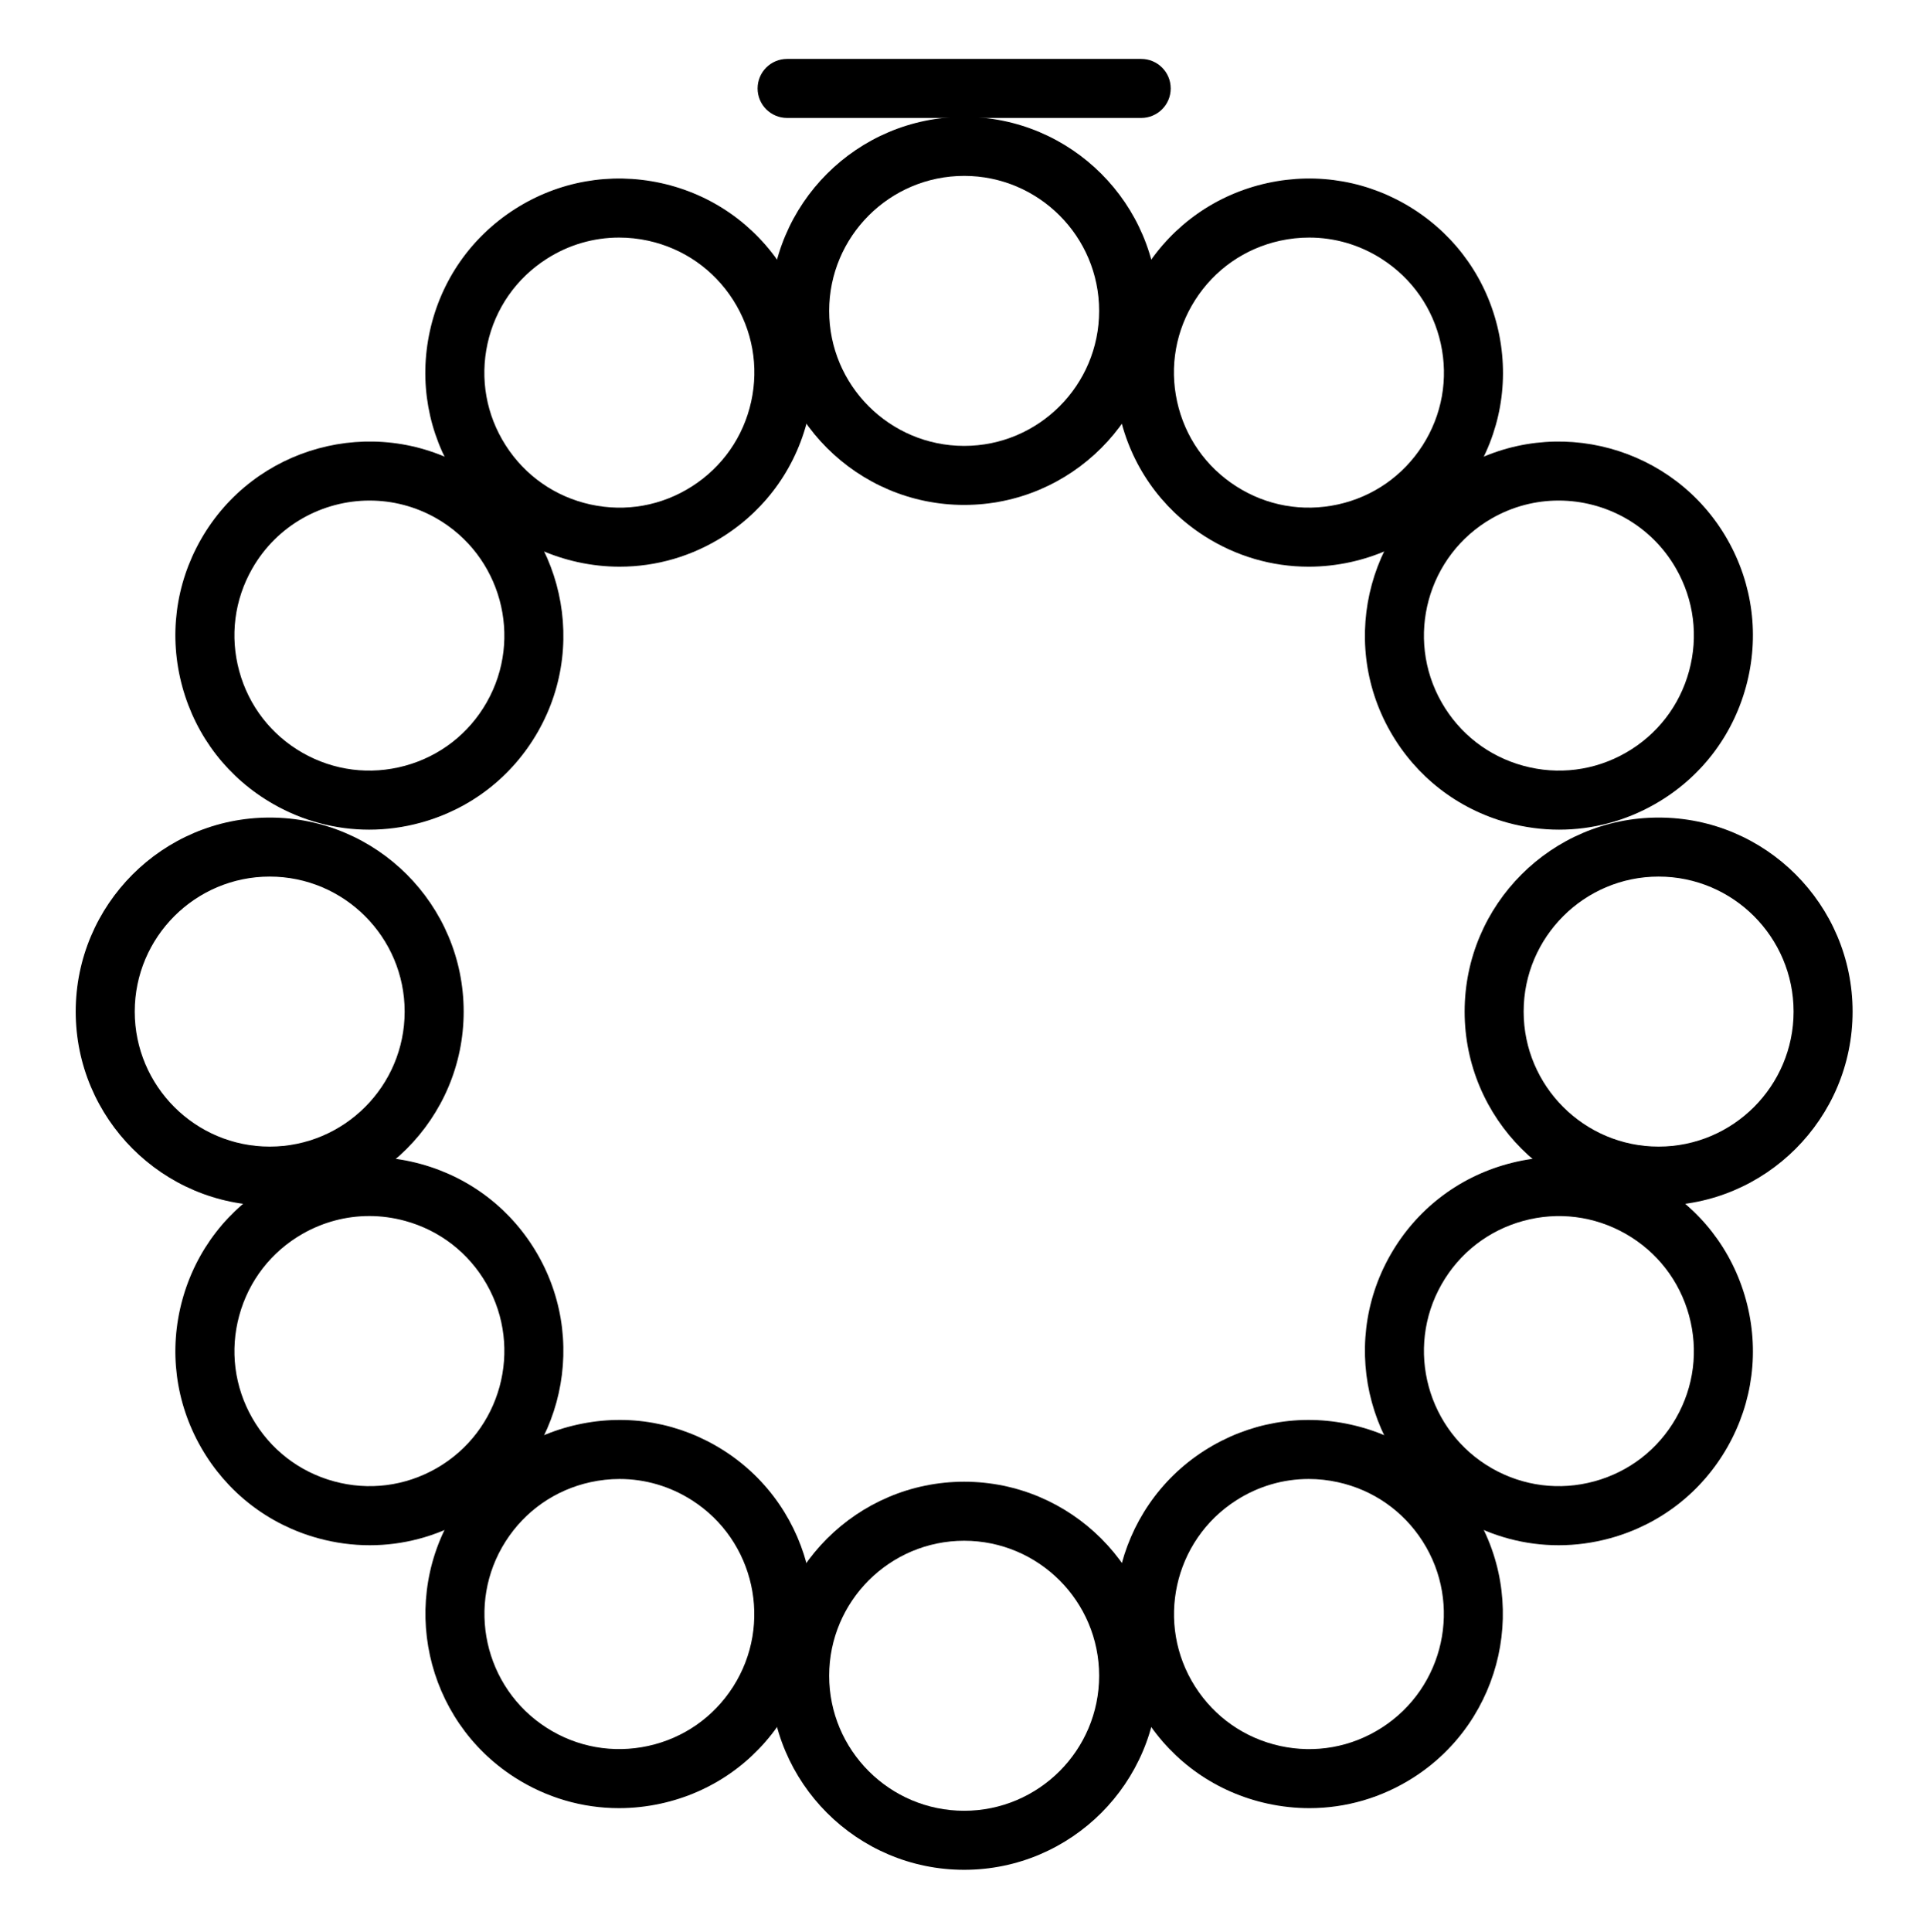
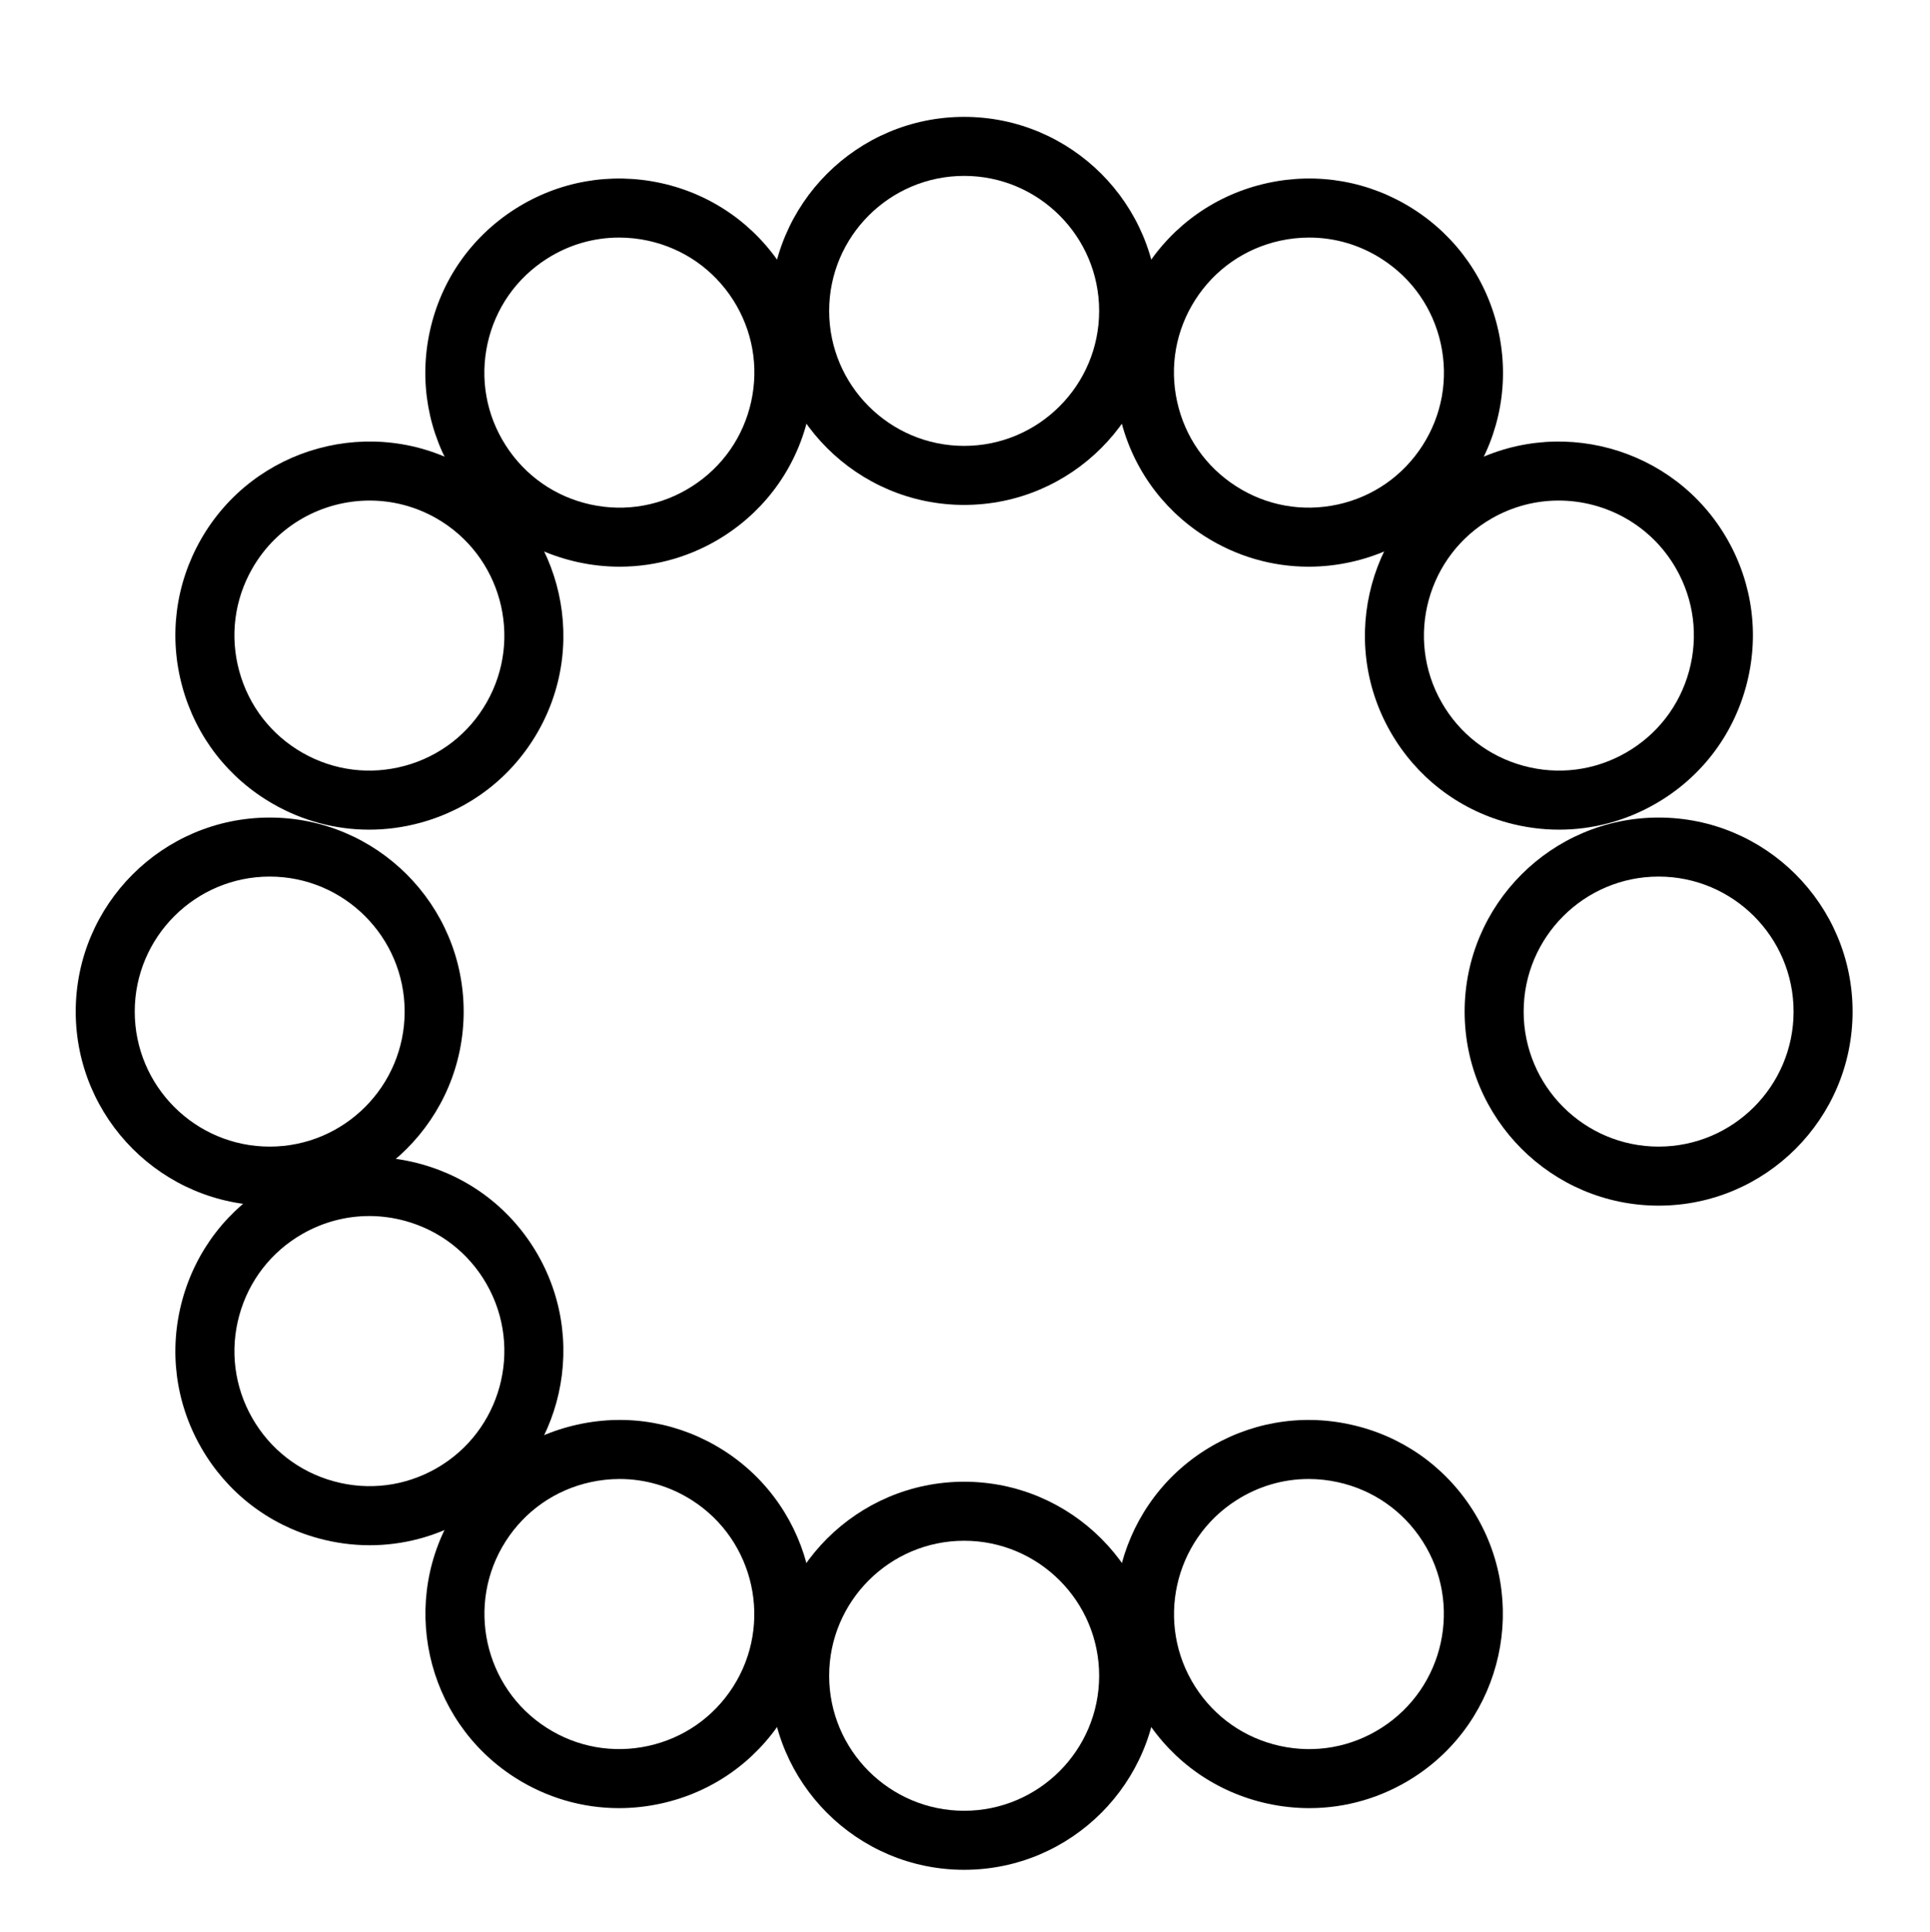
<svg xmlns="http://www.w3.org/2000/svg" viewBox="-22 -17 557 557.336">
  <path d="m256.258 128.688c-30.875 0-55.988-25.113-55.988-55.988 0-30.871 25.113-55.98 55.988-55.98 30.871 0 55.984 25.113 55.984 55.984s-25.113 55.984-55.984 55.984zm0-94.938c-21.484 0-38.957 17.473-38.957 38.953s17.473 38.953 38.957 38.953c21.48 0 38.953-17.473 38.953-38.957 0-21.48-17.473-38.949-38.953-38.949zm0 0" />
  <path d="m55.836 330.867c-30.875 0-55.988-25.121-55.988-55.988 0-30.871 25.113-55.984 55.988-55.984 30.871 0 55.98 25.113 55.98 55.984 0 30.867-25.109 55.988-55.98 55.988zm0-94.941c-21.484 0-38.953 17.473-38.953 38.953 0 21.484 17.469 38.953 38.953 38.953 21.477 0 38.949-17.469 38.949-38.953 0-21.48-17.473-38.953-38.949-38.953zm0 0" />
  <path d="m84.531 222.387c-9.609 0-19.094-2.492-27.66-7.391-12.992-7.414-22.309-19.438-26.258-33.867-3.941-14.43-2.027-29.52 5.387-42.512 15.309-26.805 49.574-36.176 76.375-20.859 26.809 15.305 36.172 49.566 20.871 76.367-7.414 12.984-19.441 22.312-33.867 26.254-4.906 1.348-9.895 2.008-14.848 2.008zm.152-94.957c-13.535 0-26.711 7.055-33.891 19.637-5.16 9.031-6.492 19.535-3.746 29.574 2.742 10.039 9.227 18.406 18.262 23.57 9.039 5.156 19.535 6.477 29.578 3.742 10.039-2.742 18.406-9.234 23.562-18.273 10.645-18.645 4.133-42.477-14.516-53.133-6.078-3.469-12.711-5.117-19.25-5.117zm0 0" />
  <path d="m156.855 146.508c-4.027 0-8.09-.434-12.113-1.32-14.609-3.203-27.094-11.91-35.152-24.512-8.055-12.594-10.73-27.574-7.52-42.18 3.207-14.609 11.914-27.086 24.512-35.152 12.594-8.051 27.57-10.711 42.18-7.52 14.602 3.211 27.086 11.922 35.148 24.512 8.059 12.602 10.727 27.574 7.516 42.18-3.203 14.609-11.906 27.086-24.504 35.152-9.117 5.828-19.492 8.84-30.066 8.84zm-.184-94.961c-7.355 0-14.57 2.082-20.91 6.152-8.766 5.605-14.824 14.289-17.059 24.449-2.227 10.164-.371 20.582 5.238 29.348 5.605 8.766 14.289 14.828 24.449 17.059 10.176 2.238 20.586.375 29.352-5.238 8.766-5.609 14.82-14.289 17.055-24.449 2.23-10.16.371-20.586-5.234-29.352-5.609-8.762-14.297-14.816-24.457-17.055-2.805-.613-5.633-.914-8.434-.914zm0 0" />
  <path d="m456.68 330.867c-30.875 0-55.984-25.121-55.984-55.988 0-30.871 25.109-55.984 55.984-55.984 30.867 0 55.984 25.113 55.984 55.984 0 30.867-25.117 55.988-55.984 55.988zm0-94.941c-21.48 0-38.953 17.473-38.953 38.953 0 21.484 17.473 38.953 38.953 38.953 21.477 0 38.953-17.469 38.953-38.953 0-21.48-17.477-38.953-38.953-38.953zm0 0" />
  <path d="m427.977 222.387c-4.949 0-9.934-.66-14.848-2-14.422-3.945-26.449-13.277-33.859-26.258-15.309-26.805-5.941-61.066 20.867-76.367 26.809-15.309 61.07-5.949 76.375 20.855 7.41 12.992 9.324 28.082 5.383 42.516-3.941 14.43-13.262 26.457-26.254 33.863-8.566 4.898-18.055 7.391-27.664 7.391zm-.152-94.957c-6.543 0-13.168 1.648-19.246 5.117-18.648 10.652-25.164 34.484-14.516 53.133 5.156 9.039 13.523 15.527 23.559 18.27 10.051 2.746 20.547 1.414 29.578-3.742 9.035-5.164 15.523-13.527 18.266-23.566 2.742-10.039 1.414-20.543-3.746-29.574-7.18-12.574-20.355-19.637-33.895-19.637zm0 0" />
  <path d="m355.652 146.508c-10.57 0-20.941-3.012-30.062-8.84-12.594-8.066-21.301-20.539-24.508-35.152-3.211-14.605-.535-29.582 7.52-42.18 8.059-12.59 20.539-21.301 35.148-24.512 14.59-3.199 29.578-.539 42.184 7.52 12.594 8.066 21.301 20.539 24.508 35.152 3.211 14.605.535 29.586-7.52 42.18-8.062 12.598-20.543 21.309-35.152 24.512-4.031.887-8.09 1.32-12.117 1.32zm.188-94.961c-2.801 0-5.633.301-8.434.914-10.16 2.238-18.852 8.293-24.457 17.055-5.605 8.766-7.469 19.191-5.234 29.352 2.23 10.16 8.289 18.848 17.055 24.449 8.762 5.613 19.164 7.465 29.348 5.238 10.16-2.23 18.844-8.293 24.453-17.059 5.609-8.766 7.465-19.184 5.238-29.348-2.238-10.16-8.293-18.844-17.059-24.449-6.34-4.07-13.559-6.152-20.91-6.152zm0 0" />
  <path d="m256.258 522.504c-30.875 0-55.988-25.121-55.988-55.992 0-30.867 25.113-55.984 55.988-55.984 30.871 0 55.984 25.117 55.984 55.984 0 30.871-25.113 55.992-55.984 55.992zm0-94.945c-21.484 0-38.957 17.477-38.957 38.953 0 21.484 17.473 38.957 38.957 38.957 21.48 0 38.953-17.473 38.953-38.957 0-21.477-17.473-38.953-38.953-38.953zm0 0" />
  <path d="m84.707 428.852c-4.949 0-9.934-.664-14.84-2.004-14.426-3.941-26.453-13.273-33.867-26.254-7.414-12.992-9.328-28.082-5.387-42.508 3.949-14.426 13.266-26.453 26.258-33.859 12.977-7.426 28.066-9.332 42.508-5.391 14.426 3.941 26.453 13.266 33.867 26.246 15.297 26.809 5.938 61.074-20.871 76.375-8.566 4.898-18.051 7.395-27.668 7.395zm-.145-94.984c-6.688 0-13.289 1.738-19.25 5.137-9.039 5.168-15.523 13.531-18.266 23.57-2.738 10.027-1.41 20.535 3.746 29.566 5.16 9.039 13.527 15.527 23.566 18.27 10.031 2.746 20.539 1.414 29.578-3.742 18.648-10.656 25.156-34.488 14.512-53.141-5.156-9.039-13.523-15.52-23.555-18.266-3.418-.93-6.887-1.395-10.332-1.395zm0 0" />
  <path d="m156.633 504.711c-10.57 0-20.934-3.012-30.051-8.84-26.004-16.641-33.629-51.336-16.992-77.34 8.059-12.594 20.543-21.301 35.152-24.5 14.605-3.223 29.582-.531 42.18 7.516 26 16.637 33.621 51.328 16.988 77.332-8.062 12.594-20.539 21.301-35.148 24.508-4.031.883-8.094 1.324-12.129 1.324zm.195-94.973c-2.805 0-5.629.309-8.438.922-10.16 2.23-18.844 8.285-24.449 17.051-11.578 18.098-6.273 42.234 11.82 53.805 8.746 5.613 19.18 7.461 29.344 5.238 10.16-2.234 18.848-8.289 24.457-17.055 11.574-18.086 6.273-42.23-11.82-53.801-6.344-4.062-13.562-6.16-20.914-6.16zm0 0" />
-   <path d="m427.801 428.852c-9.609 0-19.098-2.496-27.664-7.398-26.809-15.301-36.168-49.562-20.867-76.375 7.41-12.984 19.438-22.305 33.859-26.246 14.418-3.941 29.523-2.039 42.512 5.391 12.992 7.41 22.312 19.438 26.254 33.863 3.941 14.422 2.027 29.512-5.387 42.504-7.414 12.984-19.441 22.312-33.863 26.254-4.906 1.34-9.891 2.008-14.844 2.008zm-33.738-75.32c-10.645 18.652-4.133 42.484 14.516 53.137 9.035 5.156 19.551 6.484 29.578 3.742 10.039-2.742 18.406-9.227 23.562-18.266 5.16-9.035 6.488-19.535 3.746-29.57-2.742-10.039-9.23-18.402-18.266-23.562-9.039-5.156-19.555-6.484-29.578-3.746-10.035 2.746-18.402 9.223-23.559 18.266zm0 0" />
  <path d="m355.879 504.711c-4.035 0-8.098-.441-12.129-1.324-14.605-3.207-27.09-11.914-35.148-24.508-16.637-26.004-9.016-60.695 16.988-77.332 12.602-8.047 27.594-10.738 42.18-7.516 14.609 3.199 27.09 11.906 35.152 24.5 16.637 26.004 9.008 60.699-16.988 77.34-9.121 5.828-19.484 8.84-30.055 8.84zm-.195-94.973c-7.352 0-14.57 2.098-20.914 6.164-18.094 11.57-23.395 35.711-11.82 53.797 5.605 8.766 14.297 14.824 24.457 17.062 10.152 2.227 20.586.375 29.344-5.246 18.09-11.57 23.398-35.707 11.82-53.801-5.609-8.766-14.293-14.824-24.453-17.051-2.801-.617-5.629-.926-8.434-.926zm-25.504-1.012h.082zm0 0" />
-   <path d="m307.348 17.031h-102.188c-4.703 0-8.516-3.805-8.516-8.512s3.812-8.52 8.516-8.52h102.188c4.703 0 8.52 3.812 8.52 8.52s-3.816 8.512-8.52 8.512zm0 0" />
</svg>